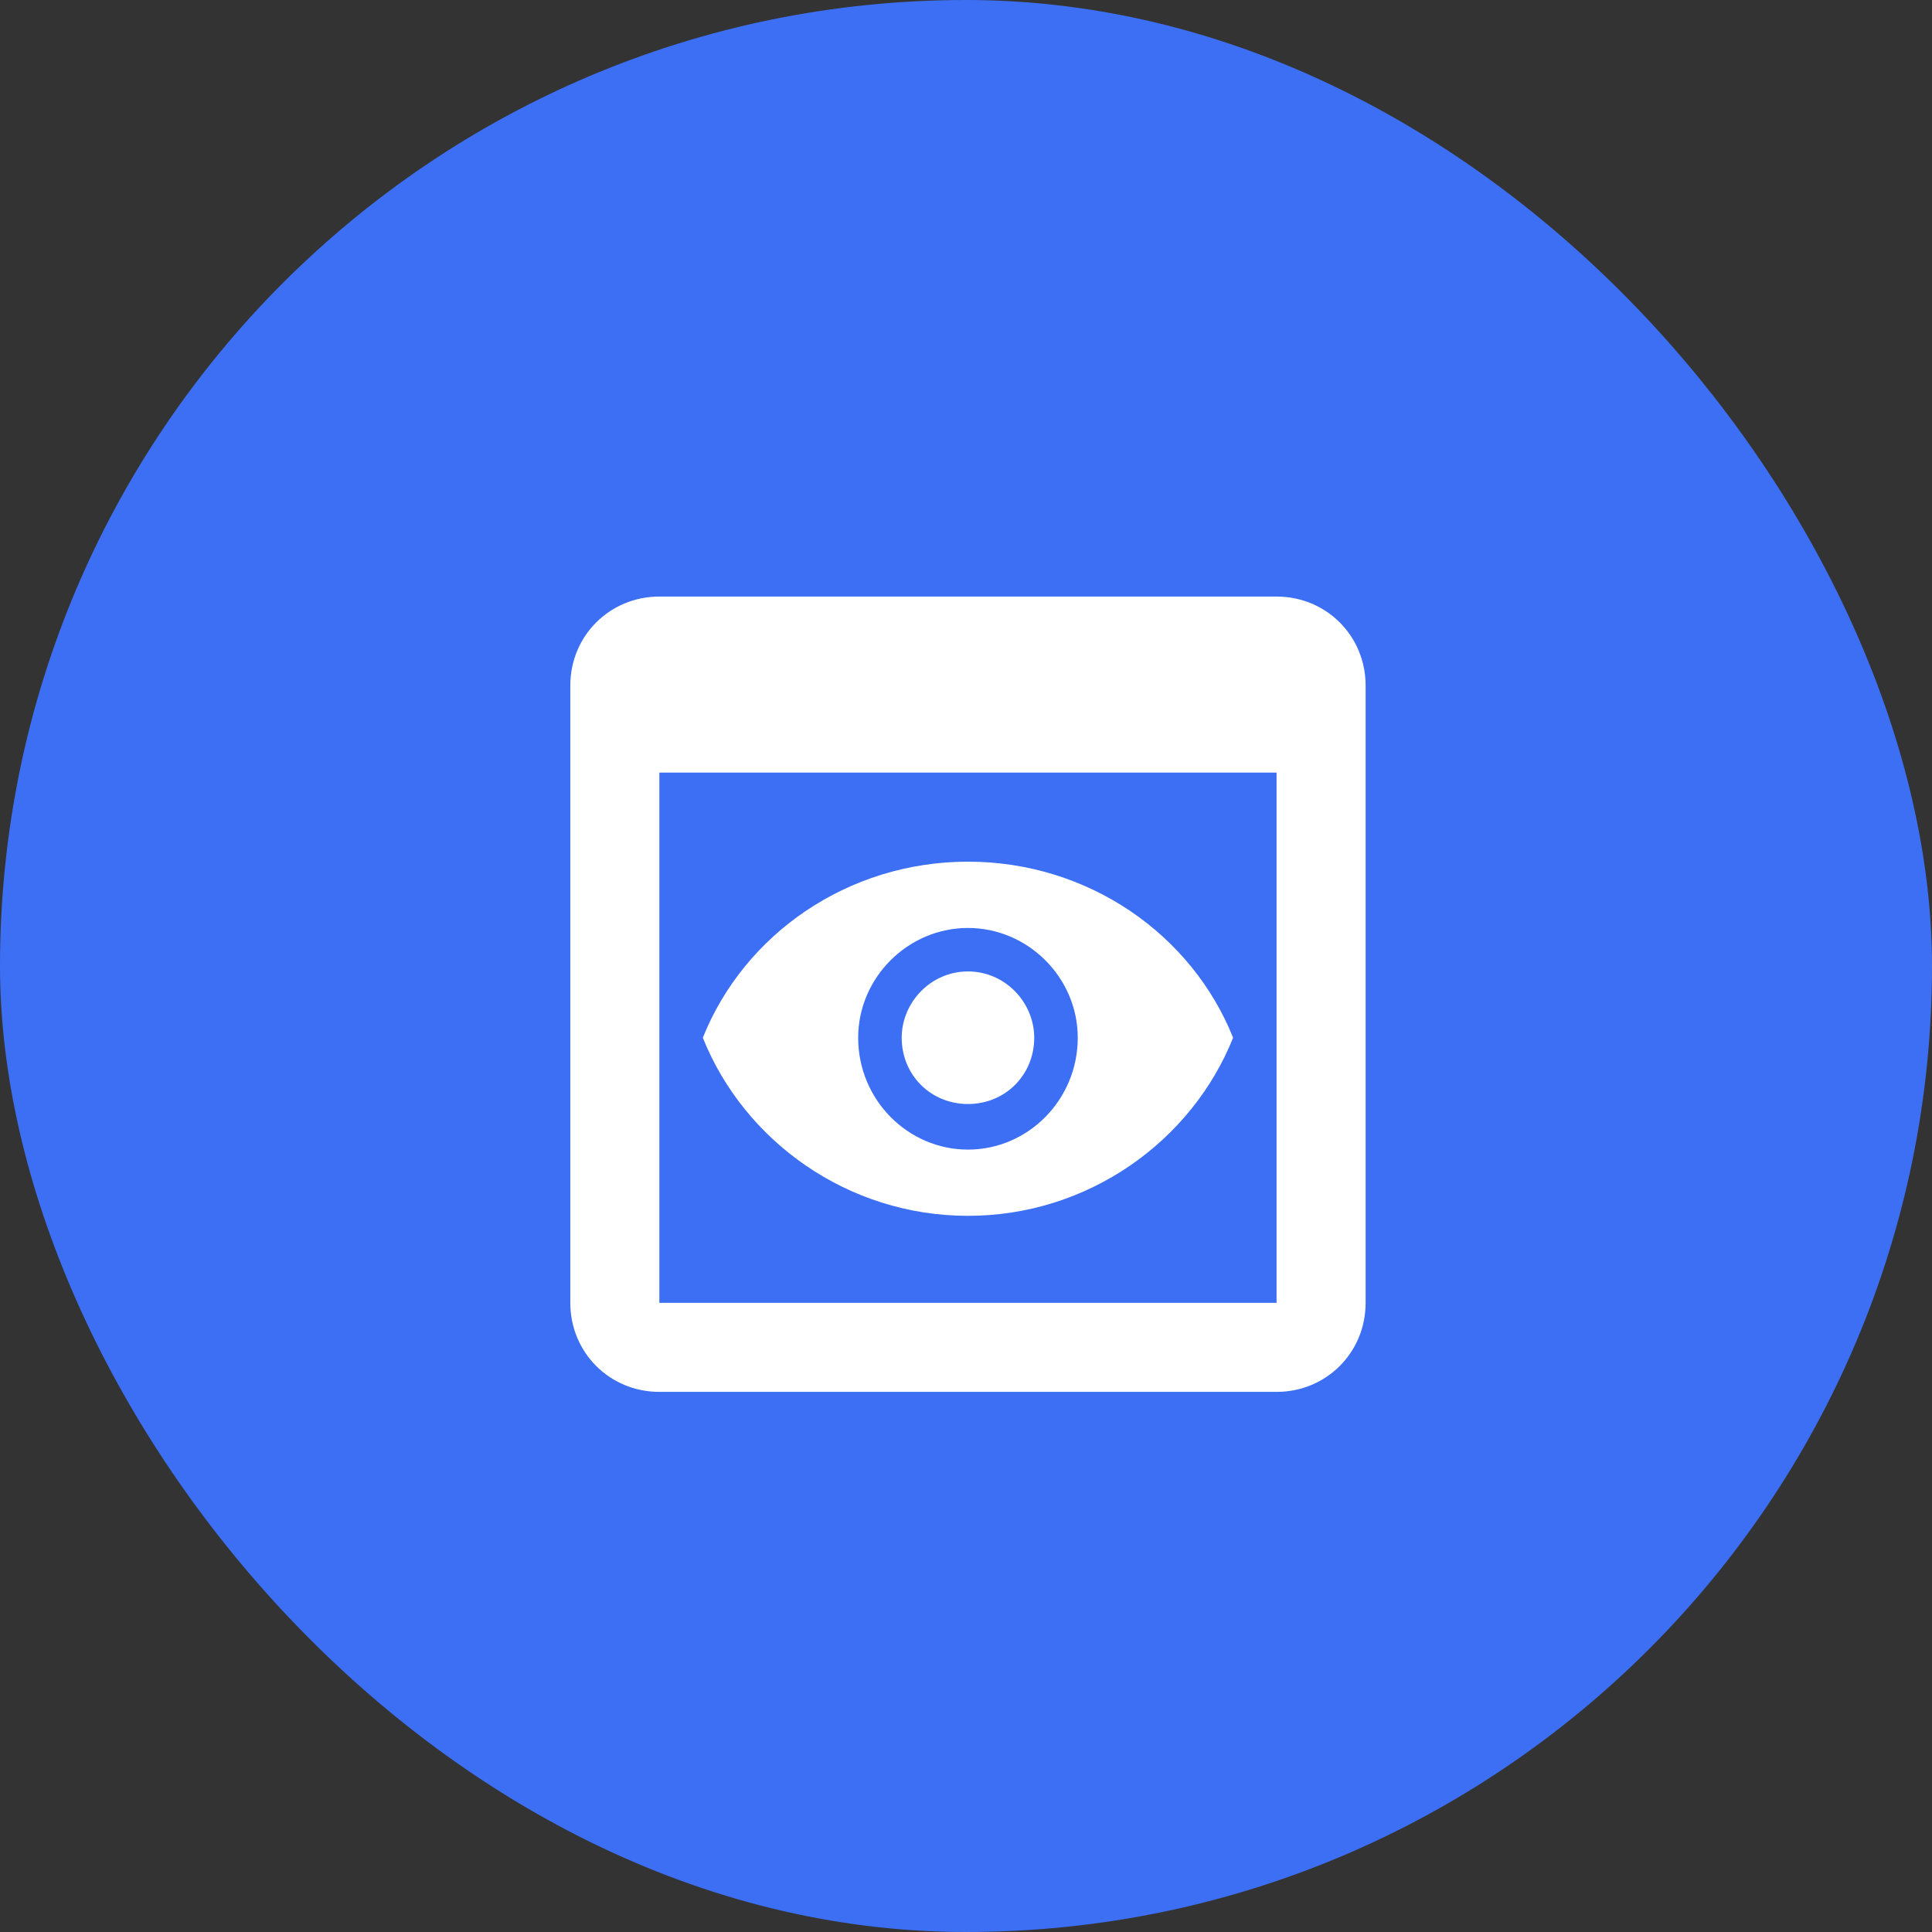
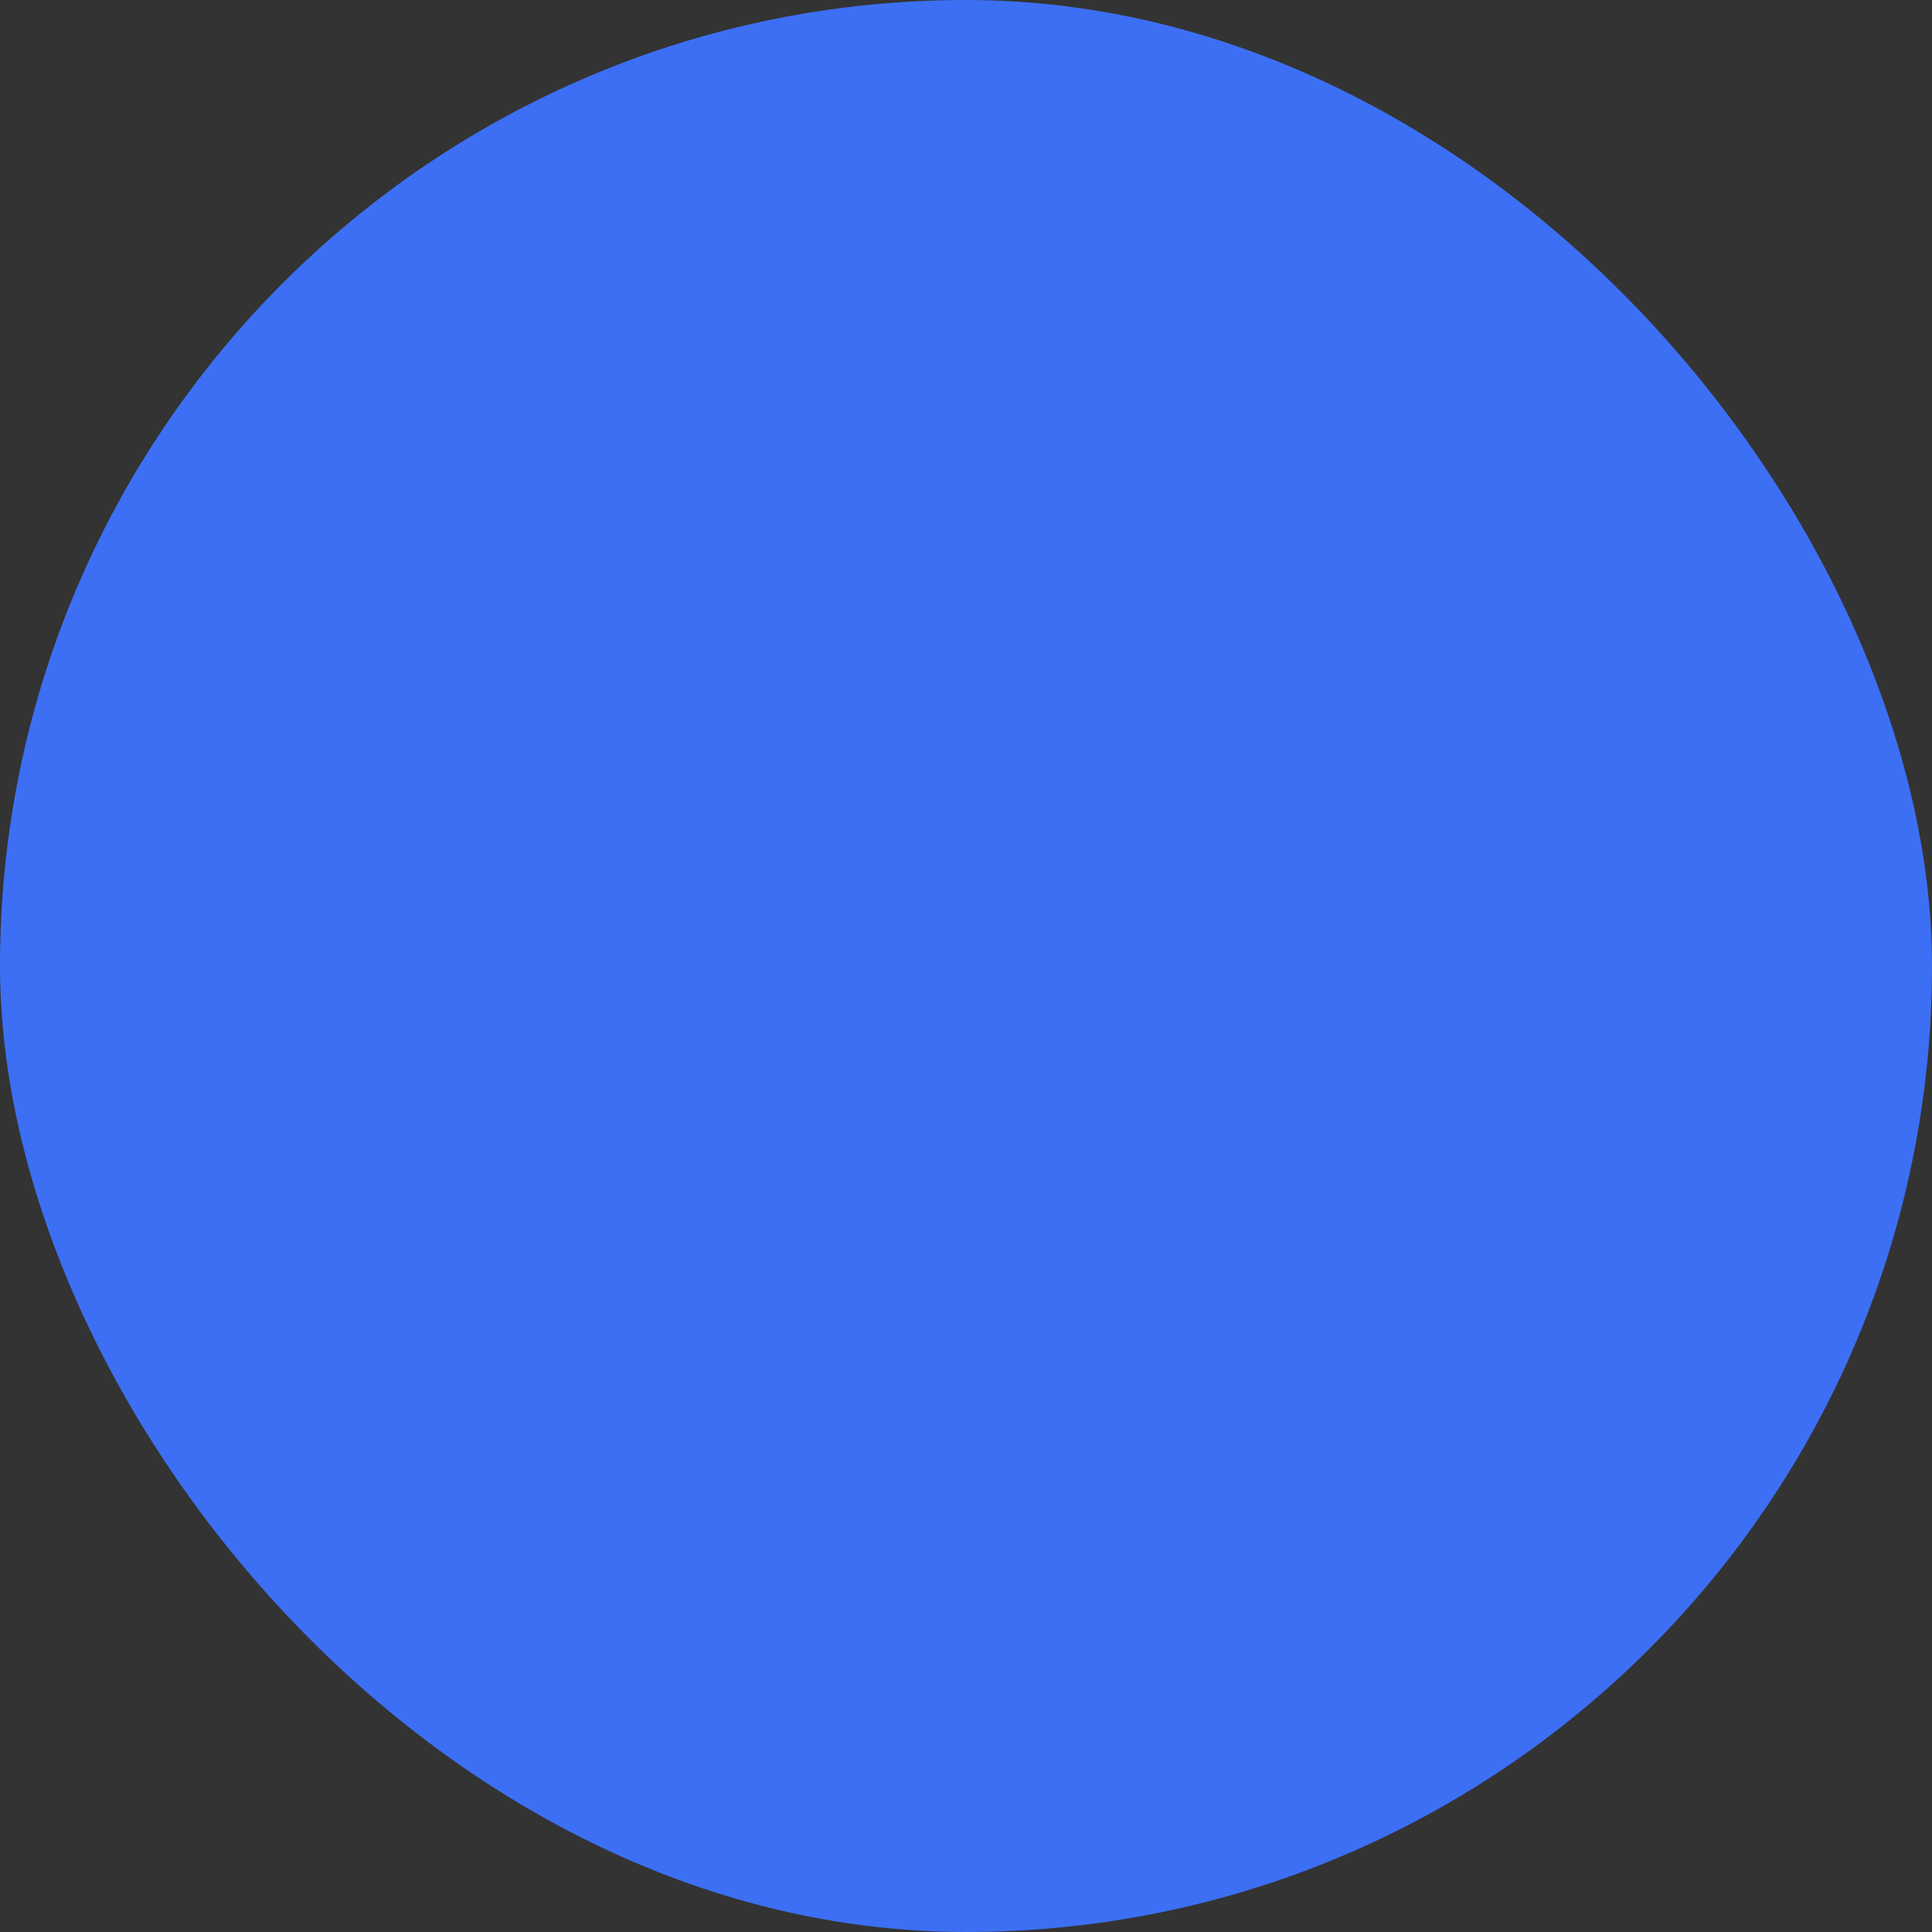
<svg xmlns="http://www.w3.org/2000/svg" width="32" height="32" viewBox="0 0 32 32" fill="none">
  <rect x="0" y="0" width="32" height="32" fill="#333333" stroke="none" />
  <rect width="32" height="32" rx="16" fill="#3C6FF4" />
-   <path d="M21.144 9.881C21.968 9.881 22.619 10.532 22.619 11.356V21.579C22.619 22.402 21.968 23.054 21.144 23.054H10.921C10.098 23.054 9.446 22.402 9.446 21.579V11.356C9.446 10.532 10.098 9.881 10.921 9.881H21.144ZM21.144 21.579V12.797H10.921V21.579H21.144ZM17.13 17.188C17.13 16.605 16.65 16.09 16.033 16.09C15.415 16.09 14.935 16.605 14.935 17.188C14.935 17.805 15.415 18.286 16.033 18.286C16.65 18.286 17.13 17.805 17.13 17.188ZM16.033 14.272C18.022 14.272 19.738 15.473 20.424 17.188C19.738 18.903 18.022 20.138 16.033 20.138C14.043 20.138 12.327 18.903 11.641 17.188C12.327 15.473 14.043 14.272 16.033 14.272ZM16.033 19.041C17.027 19.041 17.851 18.217 17.851 17.188C17.851 16.193 17.027 15.37 16.033 15.37C15.038 15.37 14.214 16.193 14.214 17.188C14.214 18.217 15.038 19.041 16.033 19.041Z" fill="white" />
</svg>